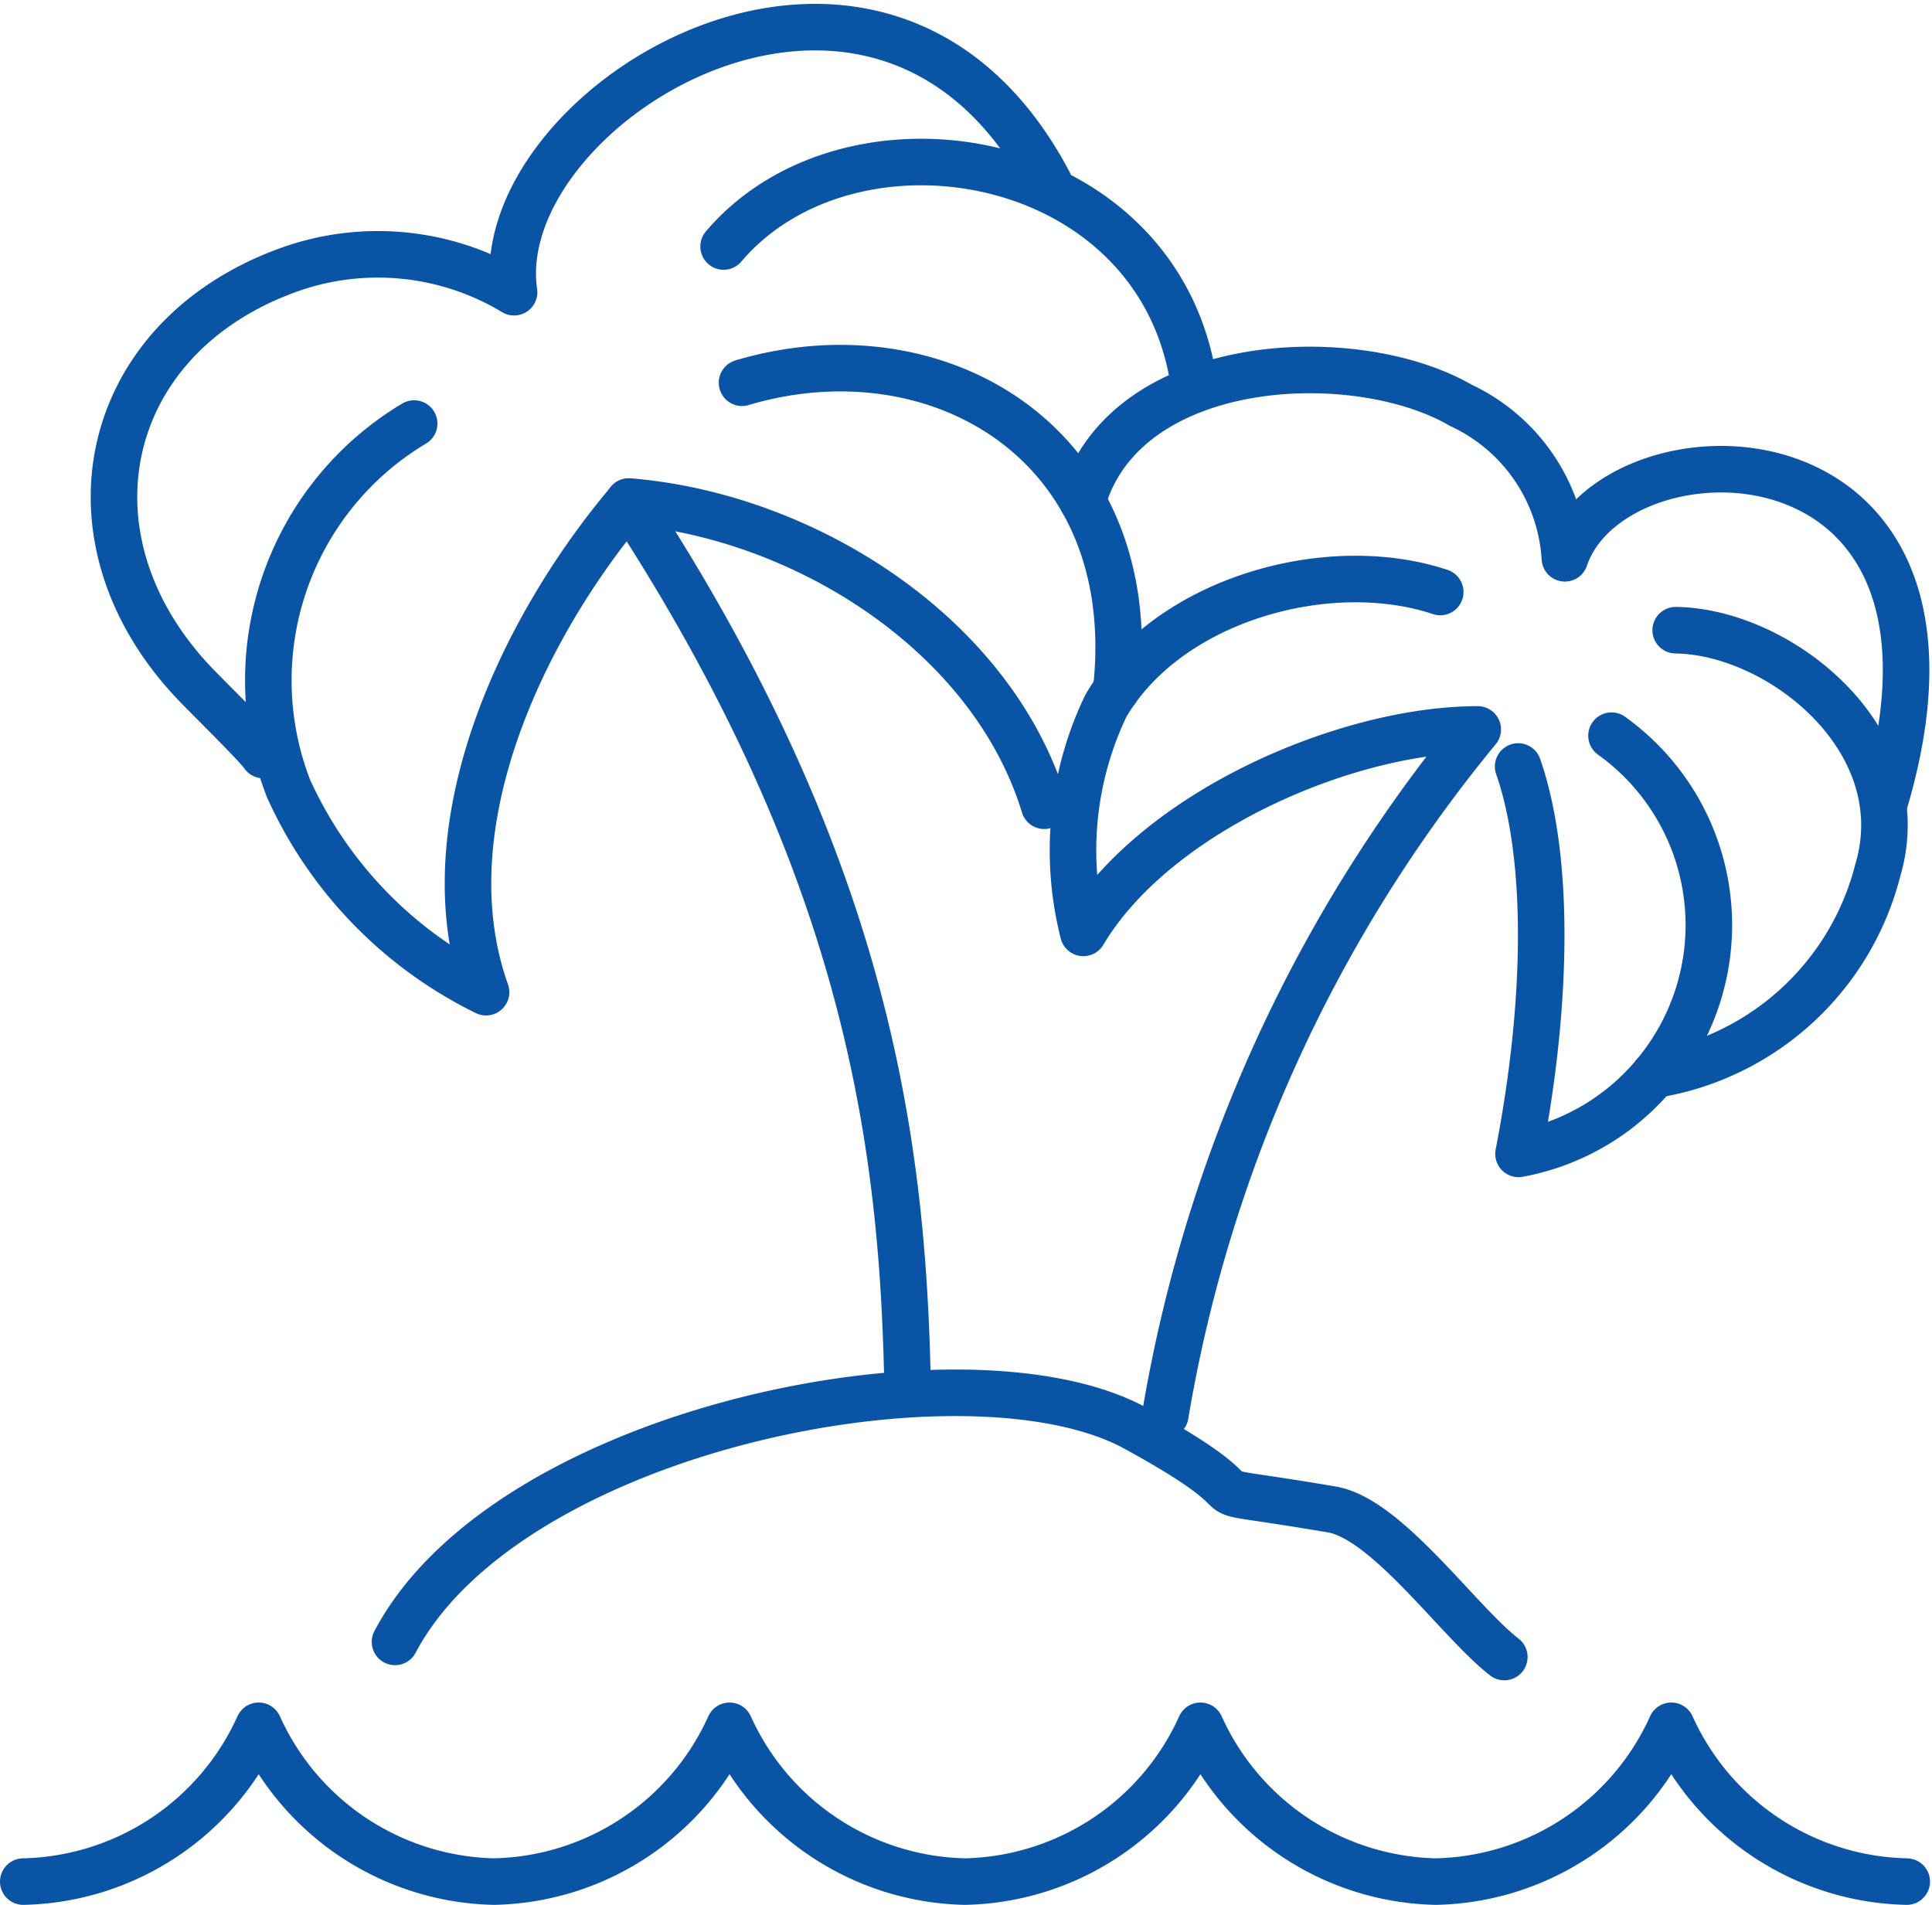
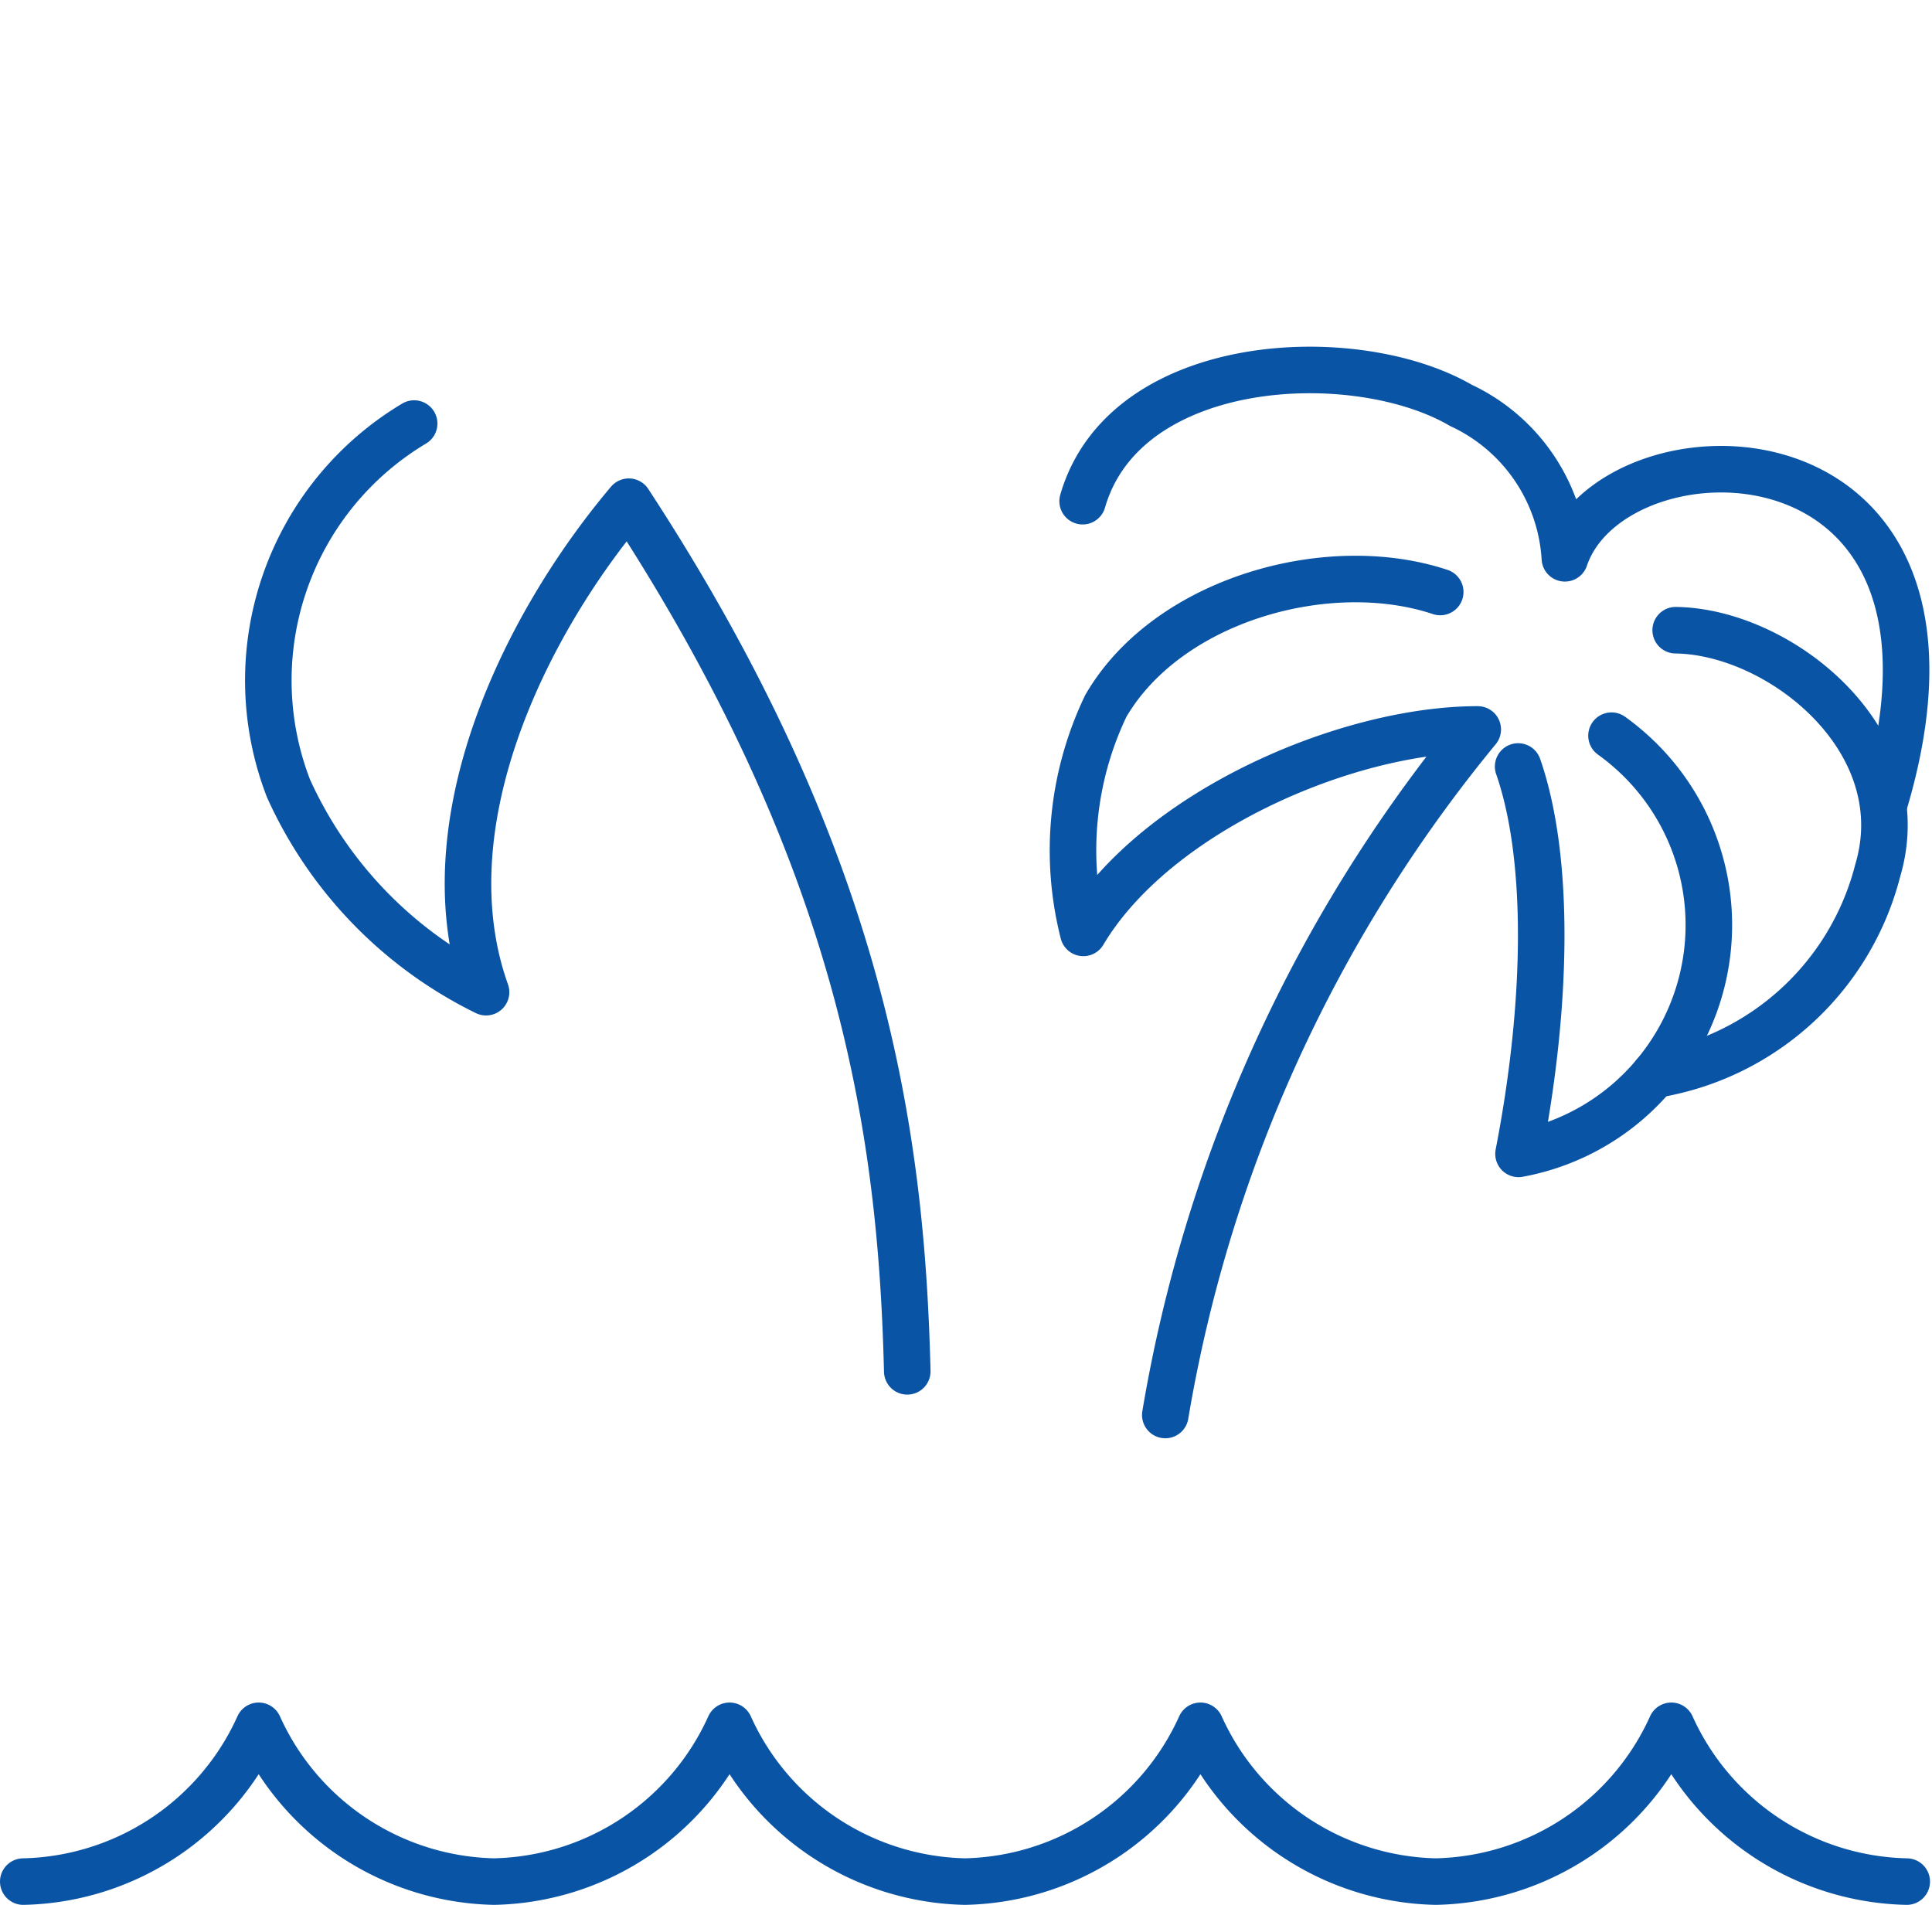
<svg xmlns="http://www.w3.org/2000/svg" width="41.51" height="40.925" viewBox="0 0 41.51 40.925">
  <g fill="none" stroke="#0a54a6" stroke-linecap="round" stroke-linejoin="round" stroke-width="1">
    <path d="M40.967 40.426a5.681 5.681 0 01-5.058-3.347 5.681 5.681 0 01-5.059 3.347 5.681 5.681 0 01-5.058-3.347 5.681 5.681 0 01-5.059 3.347 5.681 5.681 0 01-5.058-3.347 5.681 5.681 0 01-5.059 3.347 5.681 5.681 0 01-5.058-3.347A5.681 5.681 0 01.5 40.426m24.537-10.025a31.313 31.313 0 016.713-14.729c-2.828 0-6.928 1.772-8.474 4.371a7.183 7.183 0 01.483-4.876c1.327-2.284 4.774-3.251 7.185-2.448" />
    <path d="M23.261 10.768c.908-3.148 5.851-3.381 8.125-2.06a3.881 3.881 0 012.236 3.287c1.05-3.1 9.393-3.152 6.852 5.3" />
    <path d="M36.003 13.54c2.25.03 5.172 2.372 4.34 5.166a5.932 5.932 0 01-4.8 4.385" />
    <path d="M34.624 15.806q.16.114.313.244a5 5 0 01.606 7.041 4.975 4.975 0 01-2.917 1.7c.641-3.3.662-6.4-.008-8.323M19.493 29.463c-.125-5.056-.924-10.95-5.983-18.684-2.28 2.7-4.335 6.982-3.067 10.538a9.006 9.006 0 01-4.245-4.379 6.428 6.428 0 012.7-7.838" />
-     <path d="M5.658 16.222c-.123-.18-.742-.792-1.374-1.432-3.08-3.118-2.167-7.488 1.871-8.975a5.668 5.668 0 014.89.463c-.584-4.006 7.878-9.233 11.5-2.337m-6.998 1.355c2.721-3.2 9.275-2.115 10.088 2.839m-9.692.088c4.22-1.258 8.622 1.338 8.04 6.6m-1.547 2.488c-1.126-3.692-5.164-6.23-8.926-6.536m18.811 24.826c-.983-.761-2.516-2.969-3.709-3.171-3.721-.632-.792.13-4.212-1.743-3.589-1.966-13.47-.024-15.913 4.589" />
  </g>
</svg>